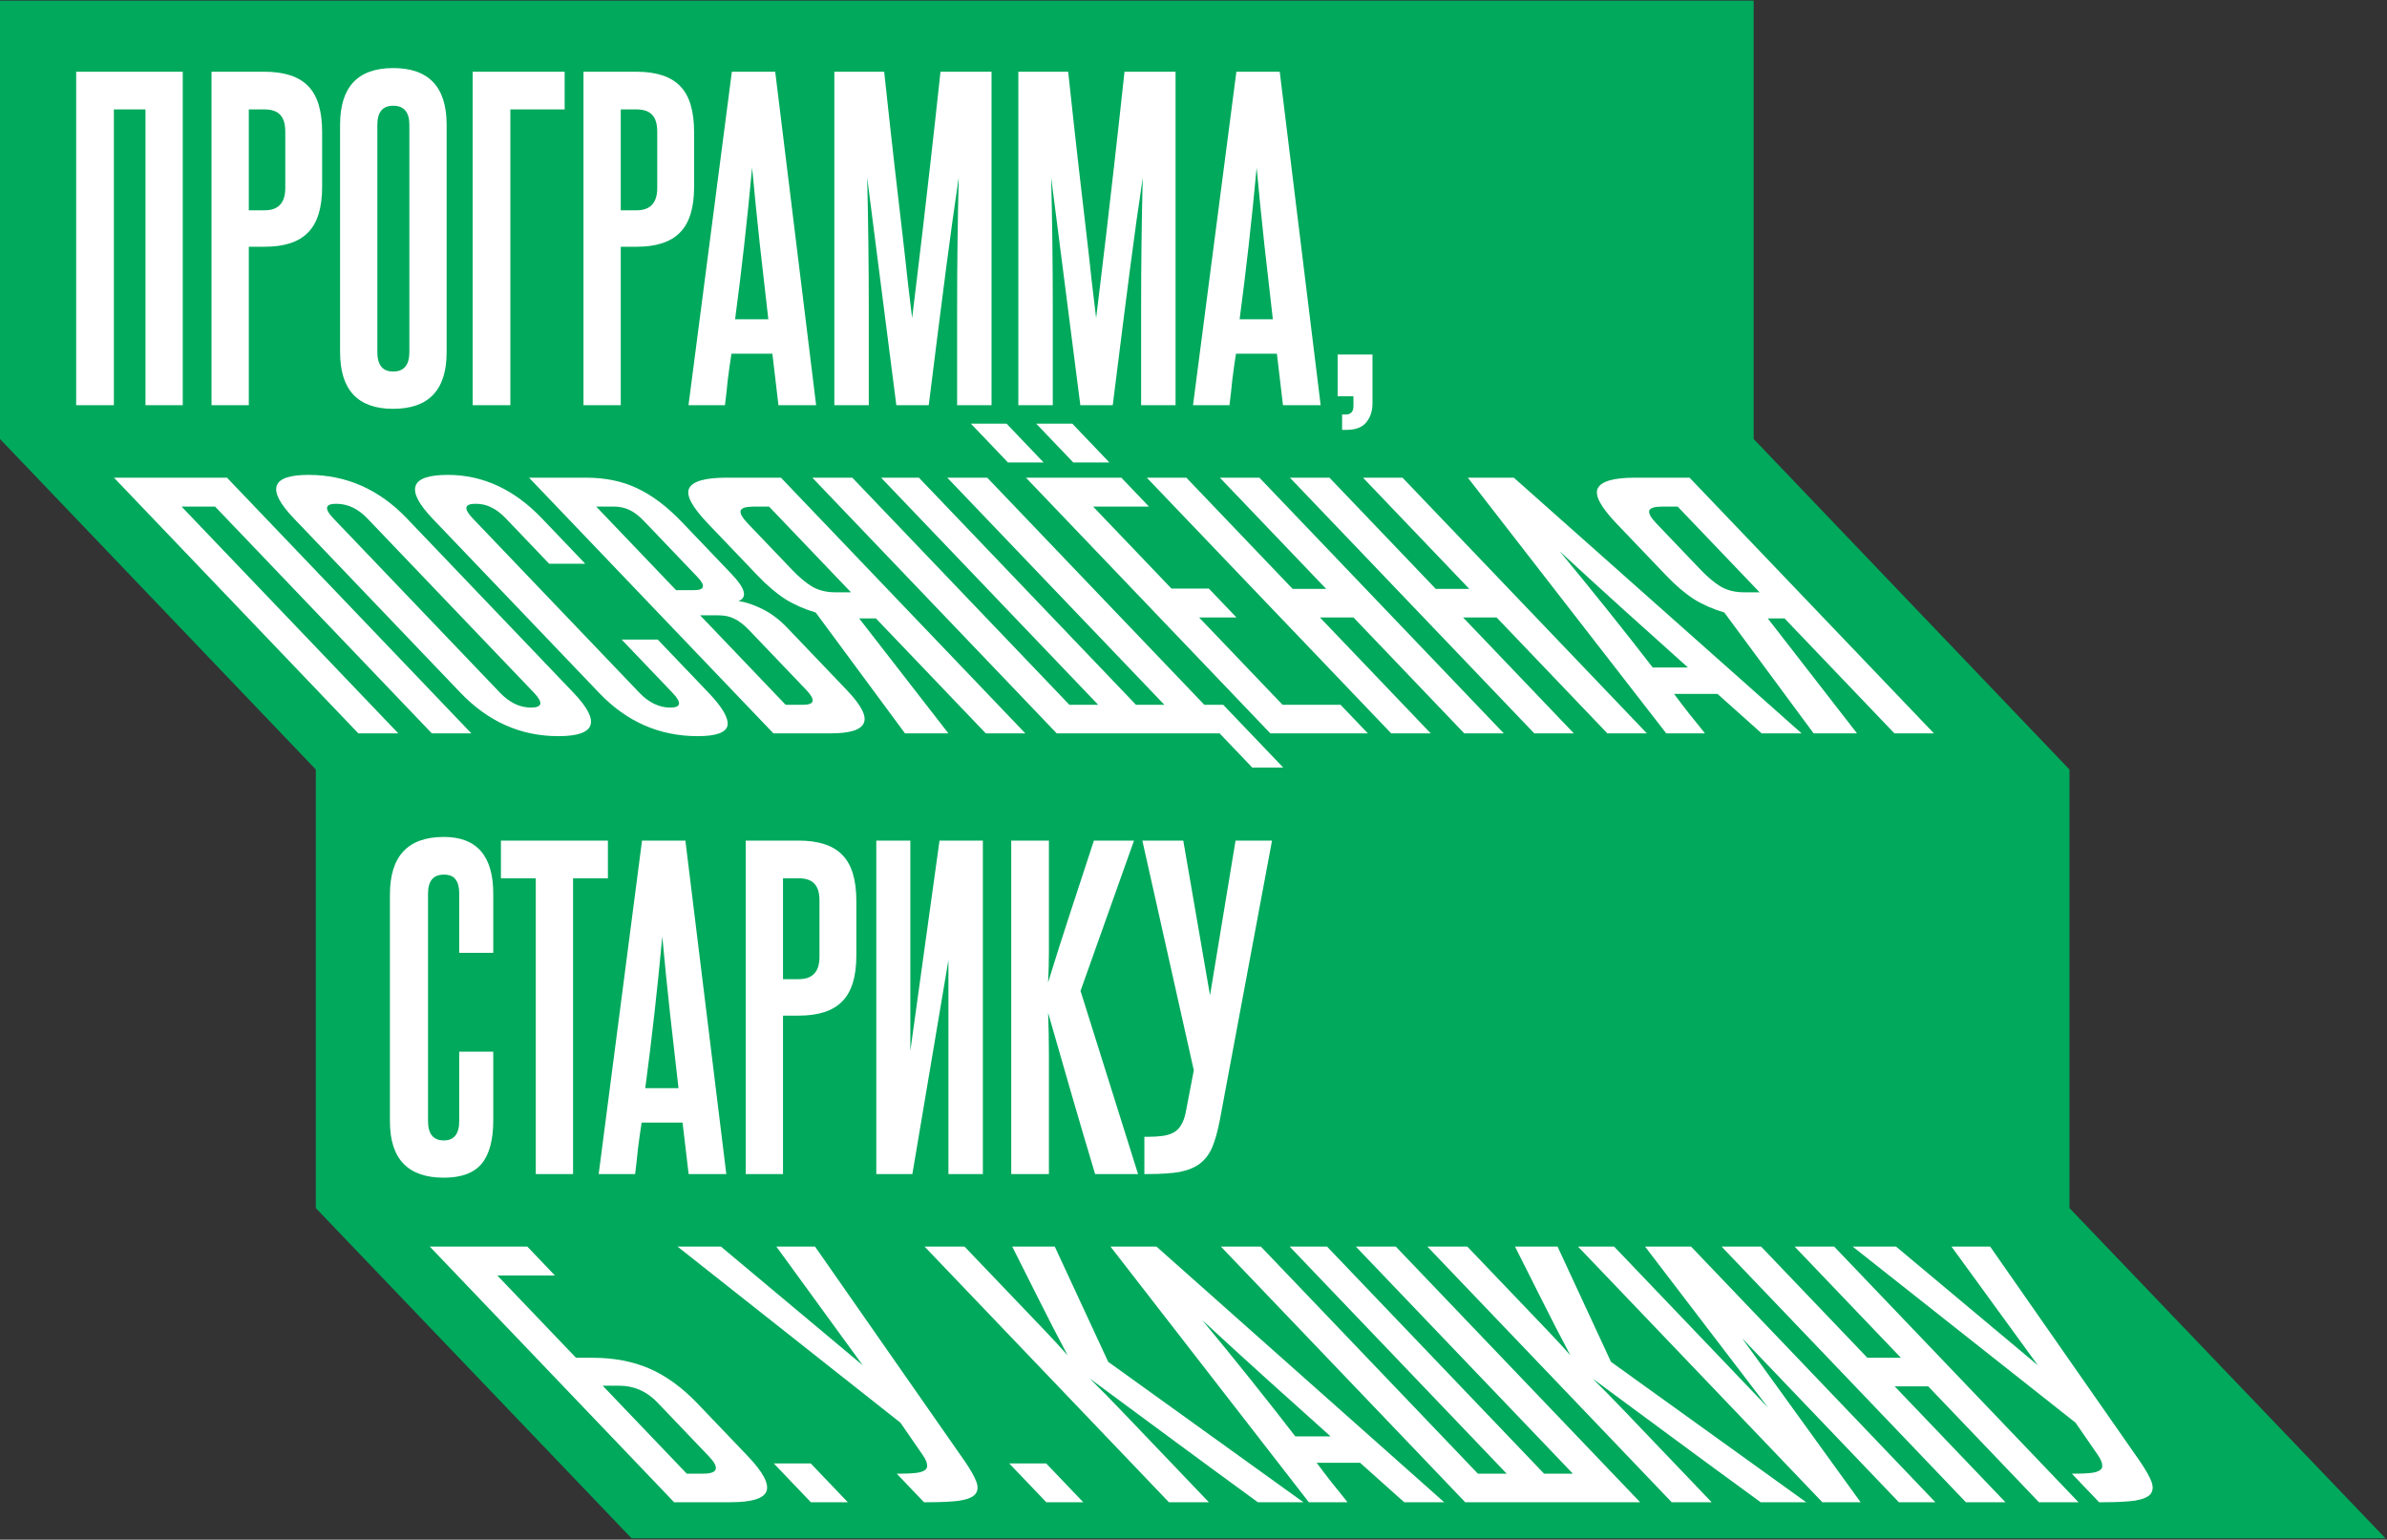
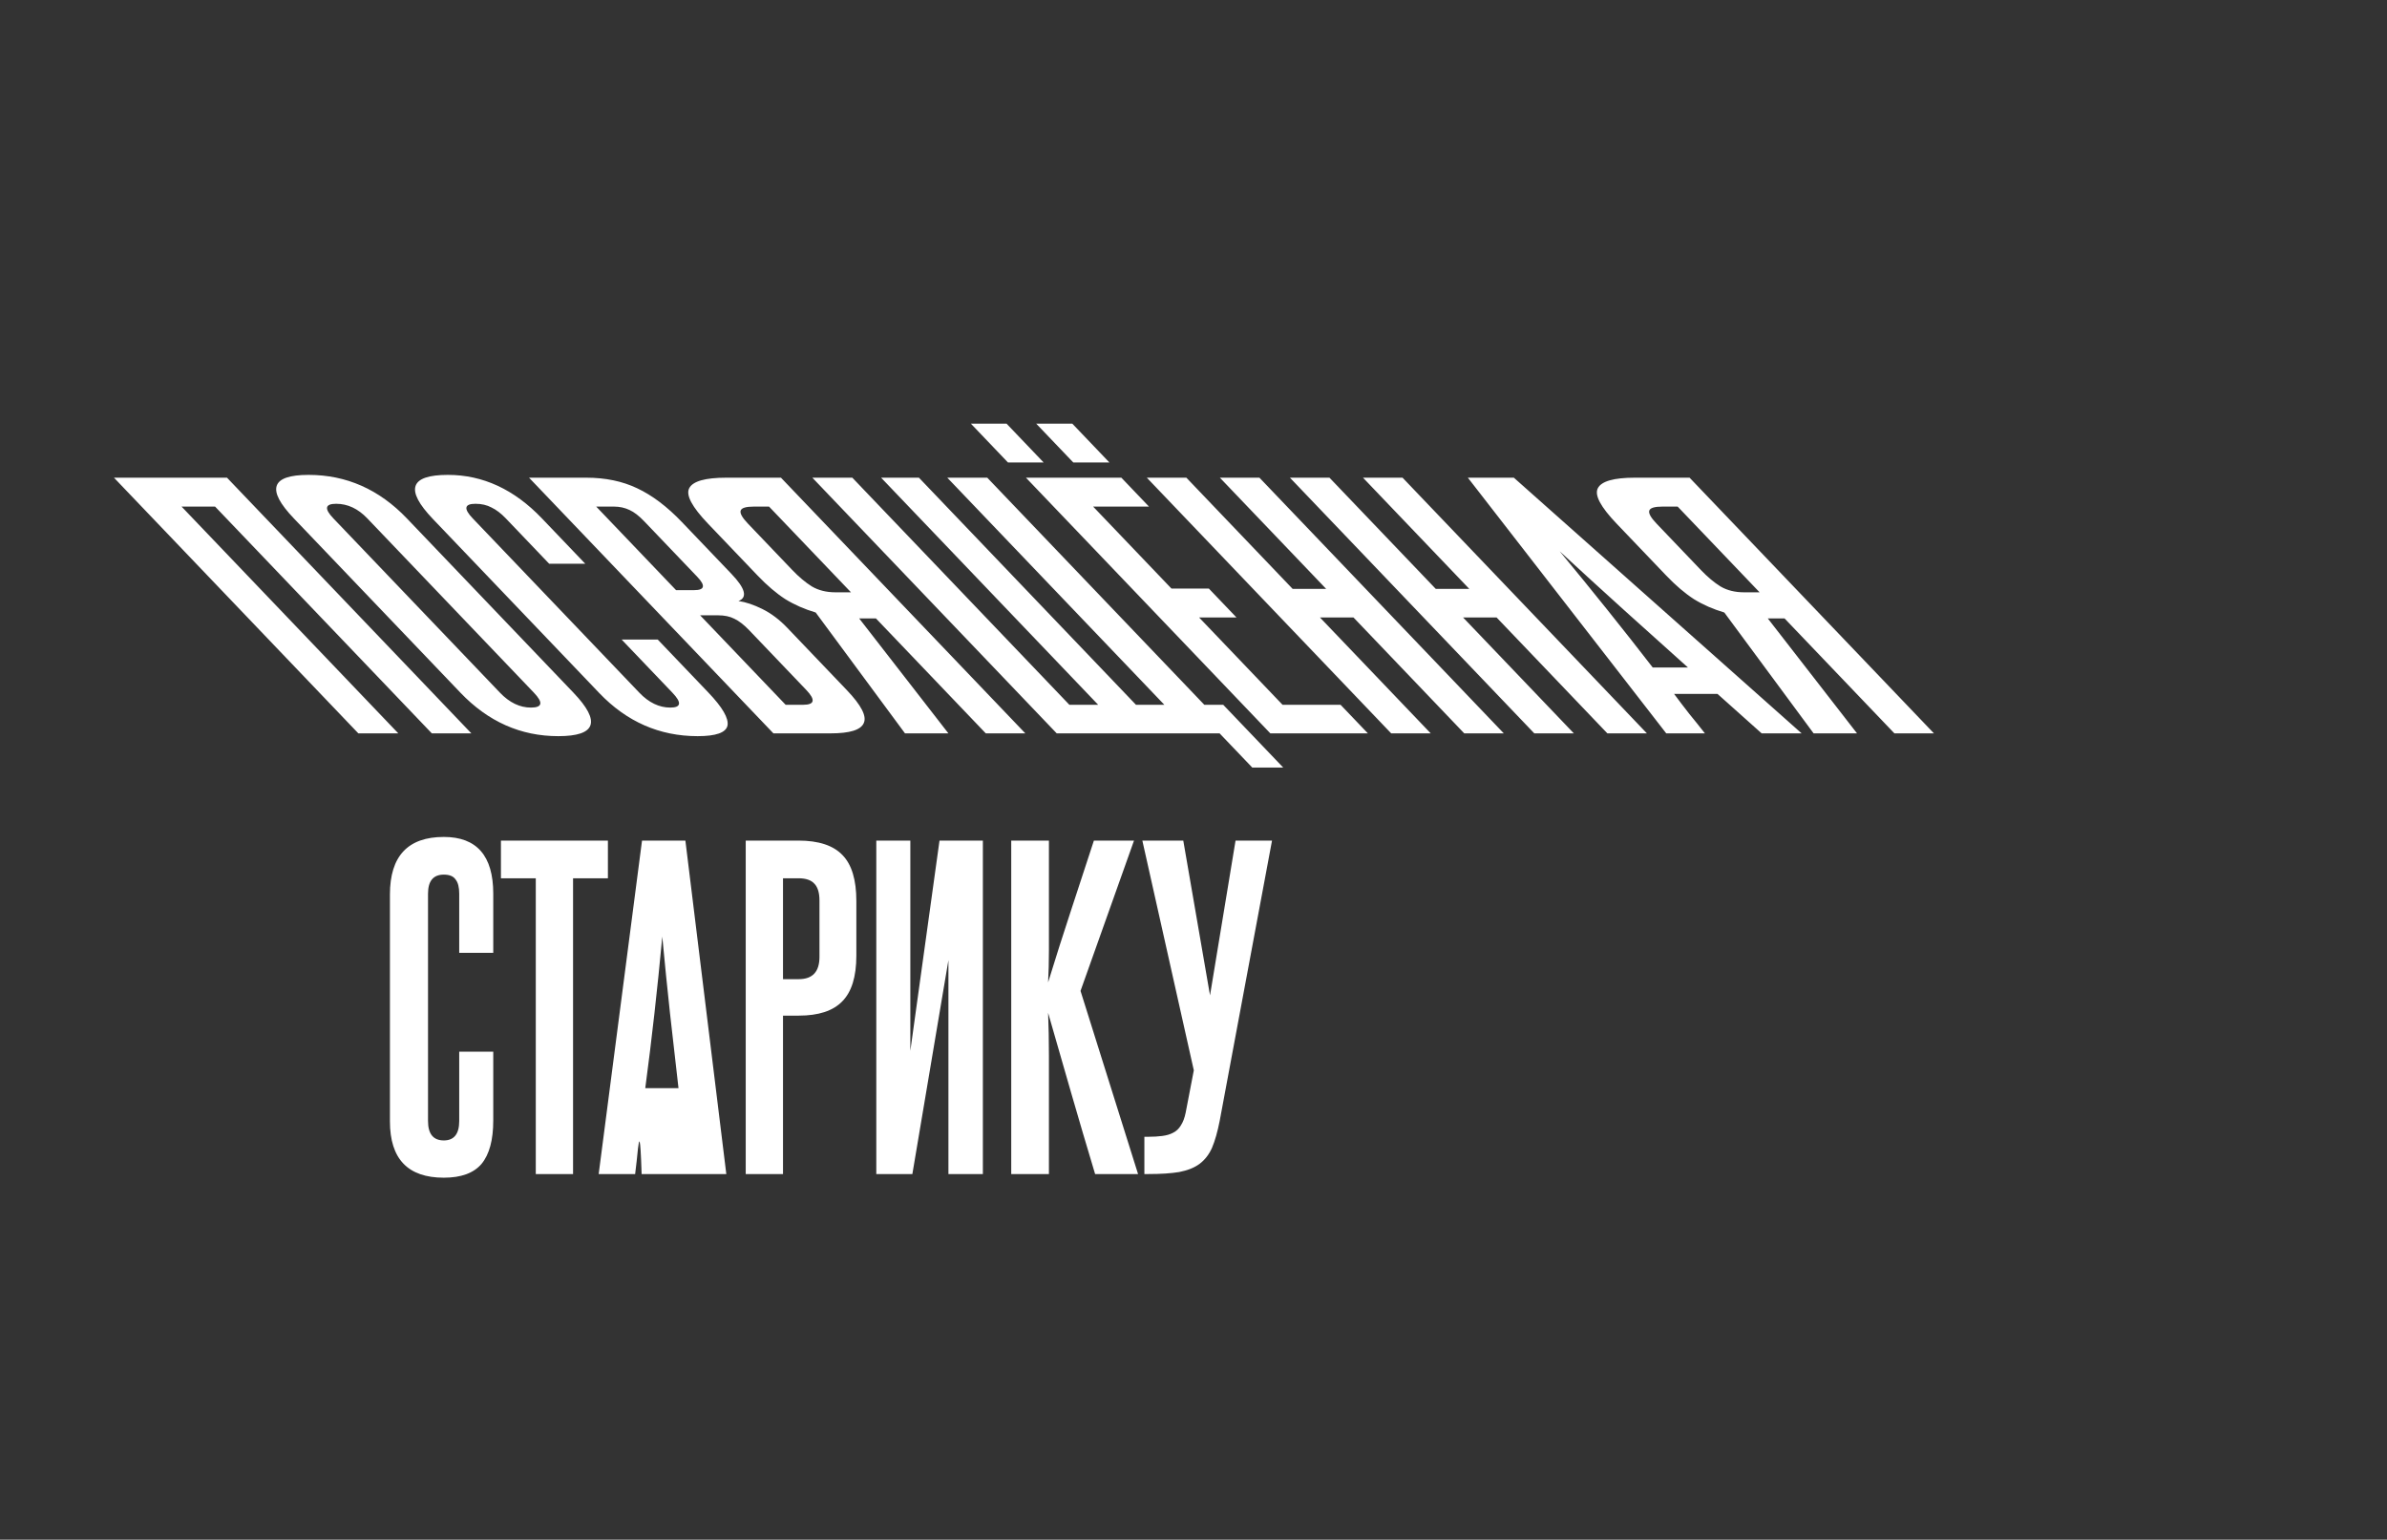
<svg xmlns="http://www.w3.org/2000/svg" width="972" height="627" viewBox="0 0 972 627" fill="none">
  <rect x="0" y="0" width="972" height="627" fill="#333333" stroke="none" />
-   <path fill-rule="evenodd" clip-rule="evenodd" d="M714.1 0.27H0V178.77V178.87H0.096L128.6 313.37V491.97L257.2 626.47H971.4L842.7 491.97V313.37L714.1 178.77V0.27Z" fill="#00A95C" />
-   <path d="M186.997 428.278H200.857V456.328C200.857 464.248 199.262 470.133 196.072 473.983C192.882 477.723 187.767 479.593 180.727 479.593C166.097 479.593 158.782 471.948 158.782 456.658V364.258C158.782 348.638 166.097 340.828 180.727 340.828C194.147 340.828 200.857 348.528 200.857 363.928V388.018H186.997V363.928C186.997 361.288 186.502 359.363 185.512 358.153C184.632 356.833 183.037 356.173 180.727 356.173C176.437 356.173 174.292 358.758 174.292 363.928V456.493C174.292 461.773 176.437 464.413 180.727 464.413C184.907 464.413 186.997 461.773 186.997 456.493V428.278ZM218.173 478.108V357.658H203.983V342.313H247.543V357.658H233.353V478.108H218.173ZM280.413 478.108L277.938 457.153H261.273C260.723 460.673 260.228 464.193 259.788 467.713C259.458 471.123 259.073 474.588 258.633 478.108H243.783L261.438 342.313H279.093L295.758 478.108H280.413ZM276.288 443.128C275.078 432.788 273.923 422.613 272.823 412.603C271.723 402.483 270.678 392.088 269.688 381.418C267.708 402.758 265.398 423.328 262.758 443.128H276.288ZM333.694 366.733C333.694 363.653 333.034 361.398 331.714 359.968C330.394 358.428 328.194 357.658 325.114 357.658H318.844V398.743H325.279C330.889 398.743 333.694 395.718 333.694 389.668V366.733ZM303.664 478.108V342.313H325.114C333.364 342.313 339.359 344.293 343.099 348.253C346.839 352.103 348.709 358.318 348.709 366.898V389.173C348.709 397.753 346.784 403.968 342.934 407.818C339.194 411.668 333.309 413.593 325.279 413.593H318.844V478.108H303.664ZM356.834 478.108V342.313H370.694V427.948L382.574 342.313H400.229V478.108H386.204V390.988L371.519 478.108H356.834ZM445.935 478.108C442.525 466.778 439.28 455.778 436.2 445.108C433.12 434.328 429.985 423.438 426.795 412.438C427.015 418.048 427.125 423.823 427.125 429.763C427.125 435.593 427.125 442.193 427.125 449.563V478.108H411.78V342.313H427.125V370.363C427.125 377.073 427.125 382.683 427.125 387.193C427.125 391.593 427.015 395.883 426.795 400.063C429.875 390.053 432.955 380.373 436.035 371.023C439.115 361.563 442.25 351.993 445.44 342.313H461.775L439.995 403.528L463.425 478.108H445.935ZM496.687 456.328C495.807 460.838 494.762 464.523 493.552 467.383C492.342 470.133 490.637 472.333 488.437 473.983C486.347 475.523 483.597 476.623 480.187 477.283C476.887 477.833 472.707 478.108 467.647 478.108H465.997V462.928H467.647C469.737 462.928 471.607 462.818 473.257 462.598C475.017 462.378 476.502 461.938 477.712 461.278C479.032 460.618 480.077 459.628 480.847 458.308C481.727 456.988 482.387 455.228 482.827 453.028L486.127 435.868L465.172 342.313H481.837L492.727 405.343L503.122 342.313H517.972L496.687 456.328Z" fill="white" />
-   <path d="M214.715 507.636L225.96 519.402H202.51L234.551 552.928H241.376C250.01 552.928 257.72 554.404 264.508 557.355C271.296 560.307 277.834 565.073 284.121 571.651L304.434 592.905C310.722 599.484 313.275 604.291 312.093 607.328C310.948 610.28 306.059 611.756 297.425 611.756H274.5L174.99 507.636H214.715ZM267.713 571.145C263.36 566.591 258.208 564.314 252.258 564.314H245.433L279.651 600.117H286.301C292.368 600.117 293.144 597.755 288.63 593.032L267.713 571.145ZM330.193 611.756L315.079 595.942H330.129L345.243 611.756H330.193ZM392.855 595.056C395.227 598.514 396.819 601.34 397.631 603.532C398.363 605.641 398.167 607.328 397.043 608.593C395.955 609.774 393.844 610.617 390.711 611.123C387.614 611.545 383.382 611.756 378.016 611.756H376.266L365.142 600.117H366.892C369.108 600.117 371.011 600.032 372.6 599.864C374.305 599.695 375.558 599.358 376.358 598.851C377.274 598.345 377.657 597.586 377.506 596.574C377.472 595.562 376.882 594.213 375.737 592.526L366.662 579.369L275.88 507.636H293.555L351.293 555.964L316.13 507.636H331.88L392.855 595.056ZM426.067 611.756L410.953 595.942H426.003L441.117 611.756H426.067ZM512.215 611.756C500.295 603.069 488.793 594.634 477.707 586.453C466.541 578.188 455.236 569.838 443.792 561.404C448.136 565.705 452.485 570.133 456.837 574.688C461.11 579.158 465.946 584.218 471.347 589.869L492.265 611.756H475.99L376.479 507.636H392.754L413.309 529.143C418.226 534.288 422.337 538.59 425.642 542.048C428.866 545.421 431.893 548.71 434.723 551.915C430.655 544.24 426.828 536.818 423.243 529.649C419.577 522.396 415.889 515.058 412.179 507.636H429.504L451.262 554.572L530.765 611.756H512.215ZM571.817 611.756L553.836 595.689H536.161C538.157 598.388 540.212 601.086 542.325 603.785C544.473 606.4 546.604 609.057 548.717 611.756H532.967L452.182 507.636H470.907L588.092 611.756H571.817ZM541.809 584.935C532.948 577.007 524.267 569.205 515.765 561.53C507.182 553.771 498.457 545.801 489.588 537.62C503.126 553.982 515.749 569.754 527.459 584.935H541.809ZM596.652 611.756L497.142 507.636H513.417L601.803 600.117H613.528L525.142 507.636H540.367L628.753 600.117H640.478L552.092 507.636H568.367L667.877 611.756H596.652ZM716.951 611.756C705.032 603.069 693.529 594.634 682.444 586.453C671.277 578.188 659.972 569.838 648.528 561.404C652.872 565.705 657.221 570.133 661.574 574.688C665.846 579.158 670.682 584.218 676.083 589.869L697.001 611.756H680.726L581.215 507.636H597.49L618.045 529.143C622.962 534.288 627.074 538.59 630.378 542.048C633.603 545.421 636.63 548.71 639.46 551.915C635.391 544.24 631.564 536.818 627.979 529.649C624.313 522.396 620.626 515.058 616.915 507.636H634.24L655.999 554.572L735.501 611.756H716.951ZM742.078 611.756L642.568 507.636H657.268L720.021 573.296L669.868 507.636H688.593L788.103 611.756H773.228L709.387 544.957L757.653 611.756H742.078ZM830.28 611.756L785.18 564.567H771.53L816.63 611.756H800.53L701.019 507.636H717.119L760.406 552.928H774.056L730.769 507.636H746.869L846.38 611.756H830.28ZM871.371 595.056C873.742 598.514 875.334 601.34 876.147 603.532C876.879 605.641 876.683 607.328 875.558 608.593C874.47 609.774 872.36 610.617 869.227 611.123C866.13 611.545 861.898 611.756 856.531 611.756H854.781L843.657 600.117H845.407C847.624 600.117 849.527 600.032 851.115 599.864C852.821 599.695 854.073 599.358 854.873 598.851C855.789 598.345 856.172 597.586 856.022 596.574C855.988 595.562 855.398 594.213 854.253 592.526L845.178 579.369L754.396 507.636H772.071L829.809 555.964L794.646 507.636H810.396L871.371 595.056Z" fill="white" />
-   <path d="M59.238 165V44.55H46.368V165H31.023V29.205H74.418V165H59.238ZM116.164 53.625C116.164 50.545 115.504 48.29 114.184 46.86C112.864 45.32 110.664 44.55 107.584 44.55H101.314V85.635H107.749C113.359 85.635 116.164 82.61 116.164 76.56V53.625ZM86.134 165V29.205H107.584C115.834 29.205 121.829 31.185 125.569 35.145C129.309 38.995 131.179 45.21 131.179 53.79V76.065C131.179 84.645 129.254 90.86 125.404 94.71C121.664 98.56 115.779 100.485 107.749 100.485H101.314V165H86.134ZM138.479 50.82C138.479 35.42 145.684 27.72 160.094 27.72C174.614 27.72 181.874 35.42 181.874 50.82V143.385C181.874 158.785 174.614 166.485 160.094 166.485C145.684 166.485 138.479 158.785 138.479 143.385V50.82ZM166.694 50.82C166.694 45.65 164.494 43.065 160.094 43.065C155.804 43.065 153.659 45.65 153.659 50.82V143.385C153.659 148.665 155.804 151.305 160.094 151.305C164.494 151.305 166.694 148.665 166.694 143.385V50.82ZM229.933 29.205V44.55H207.823V165H192.478V29.205H229.933ZM267.629 53.625C267.629 50.545 266.969 48.29 265.649 46.86C264.329 45.32 262.129 44.55 259.049 44.55H252.779V85.635H259.214C264.824 85.635 267.629 82.61 267.629 76.56V53.625ZM237.599 165V29.205H259.049C267.299 29.205 273.294 31.185 277.034 35.145C280.774 38.995 282.644 45.21 282.644 53.79V76.065C282.644 84.645 280.719 90.86 276.869 94.71C273.129 98.56 267.244 100.485 259.214 100.485H252.779V165H237.599ZM316.99 165L314.515 144.045H297.85C297.3 147.565 296.805 151.085 296.365 154.605C296.035 158.015 295.65 161.48 295.21 165H280.36L298.015 29.205H315.67L332.335 165H316.99ZM312.865 130.02C311.655 119.68 310.5 109.505 309.4 99.495C308.3 89.375 307.255 78.98 306.265 68.31C304.285 89.65 301.975 110.22 299.335 130.02H312.865ZM389.741 165V125.4C389.741 116.49 389.796 107.635 389.906 98.835C390.016 90.035 390.181 81.18 390.401 72.27C389.631 77.88 388.806 83.6 387.926 89.43C387.156 95.26 386.276 101.805 385.286 109.065C384.406 116.215 383.361 124.355 382.151 133.485C381.051 142.505 379.731 153.01 378.191 165H364.991L353.111 72.27C353.331 81.18 353.496 90.035 353.606 98.835C353.716 107.635 353.771 116.49 353.771 125.4V165H339.746V29.205H360.041C361.691 44.605 363.121 57.585 364.331 68.145C365.541 78.595 366.586 87.615 367.466 95.205C368.346 102.685 369.061 109.065 369.611 114.345C370.271 119.625 370.876 124.685 371.426 129.525C371.976 124.795 372.581 119.79 373.241 114.51C373.901 109.12 374.671 102.685 375.551 95.205C376.431 87.615 377.476 78.54 378.686 67.98C379.896 57.42 381.326 44.495 382.976 29.205H403.766V165H389.741ZM464.668 165V125.4C464.668 116.49 464.723 107.635 464.833 98.835C464.943 90.035 465.108 81.18 465.328 72.27C464.558 77.88 463.733 83.6 462.853 89.43C462.083 95.26 461.203 101.805 460.213 109.065C459.333 116.215 458.288 124.355 457.078 133.485C455.978 142.505 454.658 153.01 453.118 165H439.918L428.038 72.27C428.258 81.18 428.423 90.035 428.533 98.835C428.643 107.635 428.698 116.49 428.698 125.4V165H414.673V29.205H434.968C436.618 44.605 438.048 57.585 439.258 68.145C440.468 78.595 441.513 87.615 442.393 95.205C443.273 102.685 443.988 109.065 444.538 114.345C445.198 119.625 445.803 124.685 446.353 129.525C446.903 124.795 447.508 119.79 448.168 114.51C448.828 109.12 449.598 102.685 450.478 95.205C451.358 87.615 452.403 78.54 453.613 67.98C454.823 57.42 456.253 44.495 457.903 29.205H478.693V165H464.668ZM522.434 165L519.959 144.045H503.294C502.744 147.565 502.249 151.085 501.809 154.605C501.479 158.015 501.094 161.48 500.654 165H485.804L503.459 29.205H521.114L537.779 165H522.434ZM518.309 130.02C517.099 119.68 515.944 109.505 514.844 99.495C513.744 89.375 512.699 78.98 511.709 68.31C509.729 89.65 507.419 110.22 504.779 130.02H518.309ZM546.51 175.065V168.795H547.995C550.085 168.795 551.13 167.64 551.13 165.33V161.37H544.695V144.375H558.885V164.34C558.885 167.31 558.06 169.84 556.41 171.93C554.76 174.02 552.01 175.065 548.16 175.065H546.51Z" fill="white" />
+   <path d="M186.997 428.278H200.857V456.328C200.857 464.248 199.262 470.133 196.072 473.983C192.882 477.723 187.767 479.593 180.727 479.593C166.097 479.593 158.782 471.948 158.782 456.658V364.258C158.782 348.638 166.097 340.828 180.727 340.828C194.147 340.828 200.857 348.528 200.857 363.928V388.018H186.997V363.928C186.997 361.288 186.502 359.363 185.512 358.153C184.632 356.833 183.037 356.173 180.727 356.173C176.437 356.173 174.292 358.758 174.292 363.928V456.493C174.292 461.773 176.437 464.413 180.727 464.413C184.907 464.413 186.997 461.773 186.997 456.493V428.278ZM218.173 478.108V357.658H203.983V342.313H247.543V357.658H233.353V478.108H218.173ZM280.413 478.108H261.273C260.723 460.673 260.228 464.193 259.788 467.713C259.458 471.123 259.073 474.588 258.633 478.108H243.783L261.438 342.313H279.093L295.758 478.108H280.413ZM276.288 443.128C275.078 432.788 273.923 422.613 272.823 412.603C271.723 402.483 270.678 392.088 269.688 381.418C267.708 402.758 265.398 423.328 262.758 443.128H276.288ZM333.694 366.733C333.694 363.653 333.034 361.398 331.714 359.968C330.394 358.428 328.194 357.658 325.114 357.658H318.844V398.743H325.279C330.889 398.743 333.694 395.718 333.694 389.668V366.733ZM303.664 478.108V342.313H325.114C333.364 342.313 339.359 344.293 343.099 348.253C346.839 352.103 348.709 358.318 348.709 366.898V389.173C348.709 397.753 346.784 403.968 342.934 407.818C339.194 411.668 333.309 413.593 325.279 413.593H318.844V478.108H303.664ZM356.834 478.108V342.313H370.694V427.948L382.574 342.313H400.229V478.108H386.204V390.988L371.519 478.108H356.834ZM445.935 478.108C442.525 466.778 439.28 455.778 436.2 445.108C433.12 434.328 429.985 423.438 426.795 412.438C427.015 418.048 427.125 423.823 427.125 429.763C427.125 435.593 427.125 442.193 427.125 449.563V478.108H411.78V342.313H427.125V370.363C427.125 377.073 427.125 382.683 427.125 387.193C427.125 391.593 427.015 395.883 426.795 400.063C429.875 390.053 432.955 380.373 436.035 371.023C439.115 361.563 442.25 351.993 445.44 342.313H461.775L439.995 403.528L463.425 478.108H445.935ZM496.687 456.328C495.807 460.838 494.762 464.523 493.552 467.383C492.342 470.133 490.637 472.333 488.437 473.983C486.347 475.523 483.597 476.623 480.187 477.283C476.887 477.833 472.707 478.108 467.647 478.108H465.997V462.928H467.647C469.737 462.928 471.607 462.818 473.257 462.598C475.017 462.378 476.502 461.938 477.712 461.278C479.032 460.618 480.077 459.628 480.847 458.308C481.727 456.988 482.387 455.228 482.827 453.028L486.127 435.868L465.172 342.313H481.837L492.727 405.343L503.122 342.313H517.972L496.687 456.328Z" fill="white" />
  <path d="M175.842 298.647L87.577 206.293H73.927L162.192 298.647H145.917L46.407 194.527H92.432L191.942 298.647H175.842ZM119.648 211.1C108.363 199.293 110.362 193.389 125.645 193.389C141.045 193.389 154.388 199.293 165.673 211.1L233.504 282.074C244.789 293.882 242.732 299.785 227.332 299.785C212.049 299.785 198.764 293.882 187.479 282.074L119.648 211.1ZM149.573 211.1C145.784 207.136 141.556 205.154 136.89 205.154C132.34 205.154 131.959 207.136 135.748 211.1L203.579 282.074C207.448 286.122 211.658 288.146 216.208 288.146C220.875 288.146 221.273 286.122 217.404 282.074L149.573 211.1ZM253.125 260.44H267.825L288.38 281.947C294.184 288.02 296.804 292.532 296.242 295.484C295.6 298.352 291.545 299.785 284.078 299.785C268.562 299.785 255.201 293.924 243.997 282.2L176.286 211.354C164.84 199.377 166.875 193.389 182.391 193.389C196.625 193.389 209.384 199.293 220.669 211.1L238.322 229.571H223.622L205.969 211.1C204.035 209.076 202.099 207.6 200.162 206.673C198.262 205.66 196.086 205.154 193.636 205.154C189.086 205.154 188.706 207.136 192.494 211.1L260.326 282.074C264.195 286.122 268.404 288.146 272.954 288.146C277.388 288.146 277.67 286.122 273.801 282.074L253.125 260.44ZM262.282 212.239C260.186 210.046 258.21 208.528 256.354 207.685C254.418 206.757 252.283 206.293 249.949 206.293H242.774L275.3 240.325H282.65C286.966 240.325 287.392 238.511 283.925 234.885L262.282 212.239ZM305.072 256.645C302.976 254.452 300.96 252.892 299.023 251.964C297.203 251.036 295.01 250.572 292.443 250.572H285.093L319.916 287.008H327.091C331.758 287.008 332.157 284.984 328.287 280.935L305.072 256.645ZM314.94 298.647L215.429 194.527H238.704C246.521 194.527 253.433 195.961 259.44 198.829C265.565 201.696 271.649 206.293 277.695 212.619L297.887 233.746C303.53 239.65 304.47 243.319 300.707 244.753C303.676 245.174 306.941 246.271 310.5 248.042C314.06 249.813 317.411 252.343 320.555 255.633L344.858 281.062C350.743 287.219 353.032 291.689 351.725 294.472C350.535 297.255 346.032 298.647 338.215 298.647H314.94ZM368.52 298.647L332.16 249.434C327.604 248.084 323.479 246.271 319.786 243.994C316.129 241.632 312.366 238.427 308.497 234.379L288.305 213.251C281.775 206.42 279.222 201.612 280.646 198.829C282.105 195.961 287.151 194.527 295.785 194.527H318.01L417.52 298.647H401.42L356.683 251.837H349.858L386.195 298.647H368.52ZM322.595 232.101C325.336 234.969 327.997 237.204 330.579 238.807C333.277 240.409 336.493 241.21 340.226 241.21H346.526L313.154 206.293H307.029C303.763 206.293 301.953 206.841 301.601 207.938C301.249 209.034 302.242 210.805 304.58 213.251L322.595 232.101ZM509.926 312.563L496.626 298.647H430.301L330.79 194.527H347.065L435.452 287.008H447.177L358.79 194.527H374.19L462.577 287.008H474.127L385.74 194.527H402.015L490.402 287.008H498.102L522.526 312.563H509.926ZM517.284 298.647L417.773 194.527H456.623L467.868 206.293H445.118L477.039 239.692H492.264L503.509 251.458H488.284L522.26 287.008H545.885L557.009 298.647H517.284ZM437.049 188.328L421.935 172.514H436.635L451.749 188.328H437.049ZM410.449 188.328L395.335 172.514H409.86L424.974 188.328H410.449ZM596.252 298.647L551.152 251.458H537.502L582.602 298.647H566.502L466.992 194.527H483.092L526.378 239.819H540.028L496.742 194.527H512.842L612.352 298.647H596.252ZM654.529 298.647L609.429 251.458H595.779L640.879 298.647H624.779L525.268 194.527H541.368L584.655 239.819H598.305L555.018 194.527H571.118L670.629 298.647H654.529ZM717.355 298.647L699.374 282.58H681.699C683.696 285.279 685.75 287.978 687.863 290.677C690.012 293.291 692.142 295.948 694.255 298.647H678.505L597.72 194.527H616.445L733.63 298.647H717.355ZM687.347 271.826C678.486 263.898 669.805 256.097 661.303 248.422C652.721 240.662 643.995 232.692 635.126 224.511C648.664 240.873 661.287 256.645 672.997 271.826H687.347ZM738.515 298.647L702.155 249.434C697.599 248.084 693.474 246.271 689.781 243.994C686.124 241.632 682.361 238.427 678.492 234.379L658.3 213.251C651.77 206.42 649.217 201.612 650.641 198.829C652.1 195.961 657.146 194.527 665.78 194.527H688.005L787.515 298.647H771.415L726.678 251.837H719.853L756.19 298.647H738.515ZM692.591 232.101C695.331 234.969 697.992 237.204 700.574 238.807C703.272 240.409 706.488 241.21 710.221 241.21H716.521L683.149 206.293H677.024C673.758 206.293 671.948 206.841 671.596 207.938C671.244 209.034 672.237 210.805 674.575 213.251L692.591 232.101Z" fill="white" />
</svg>